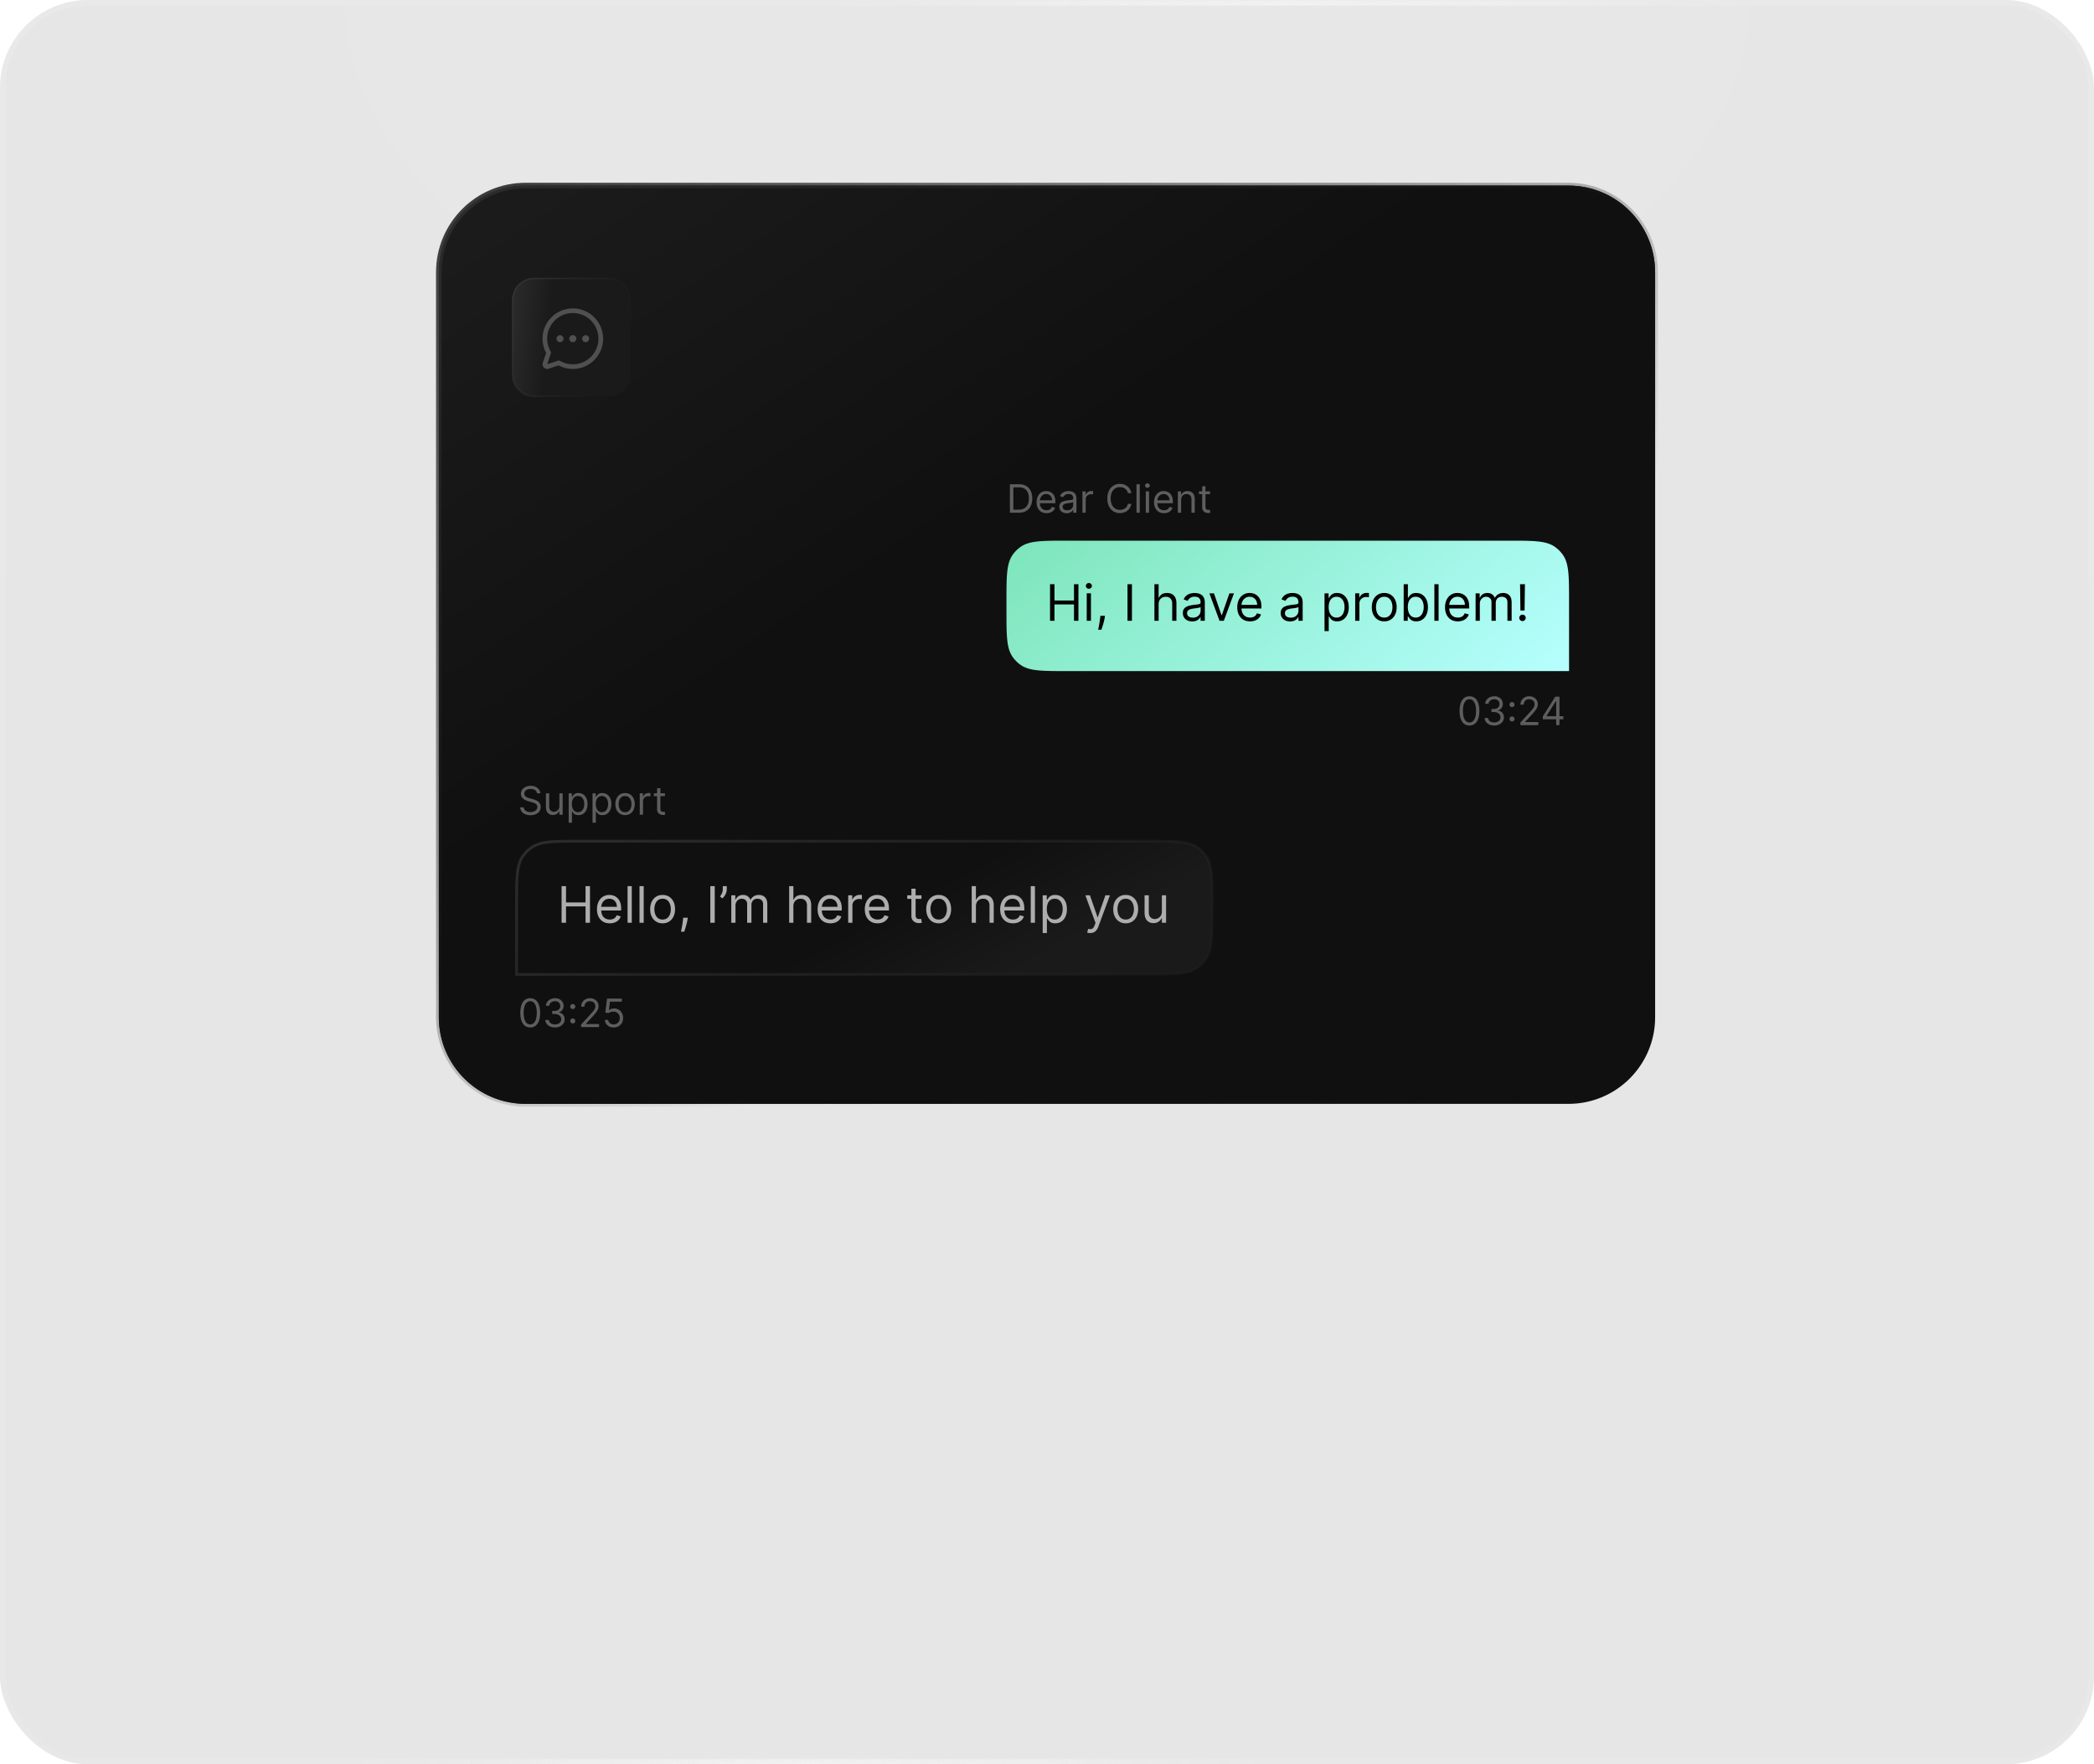
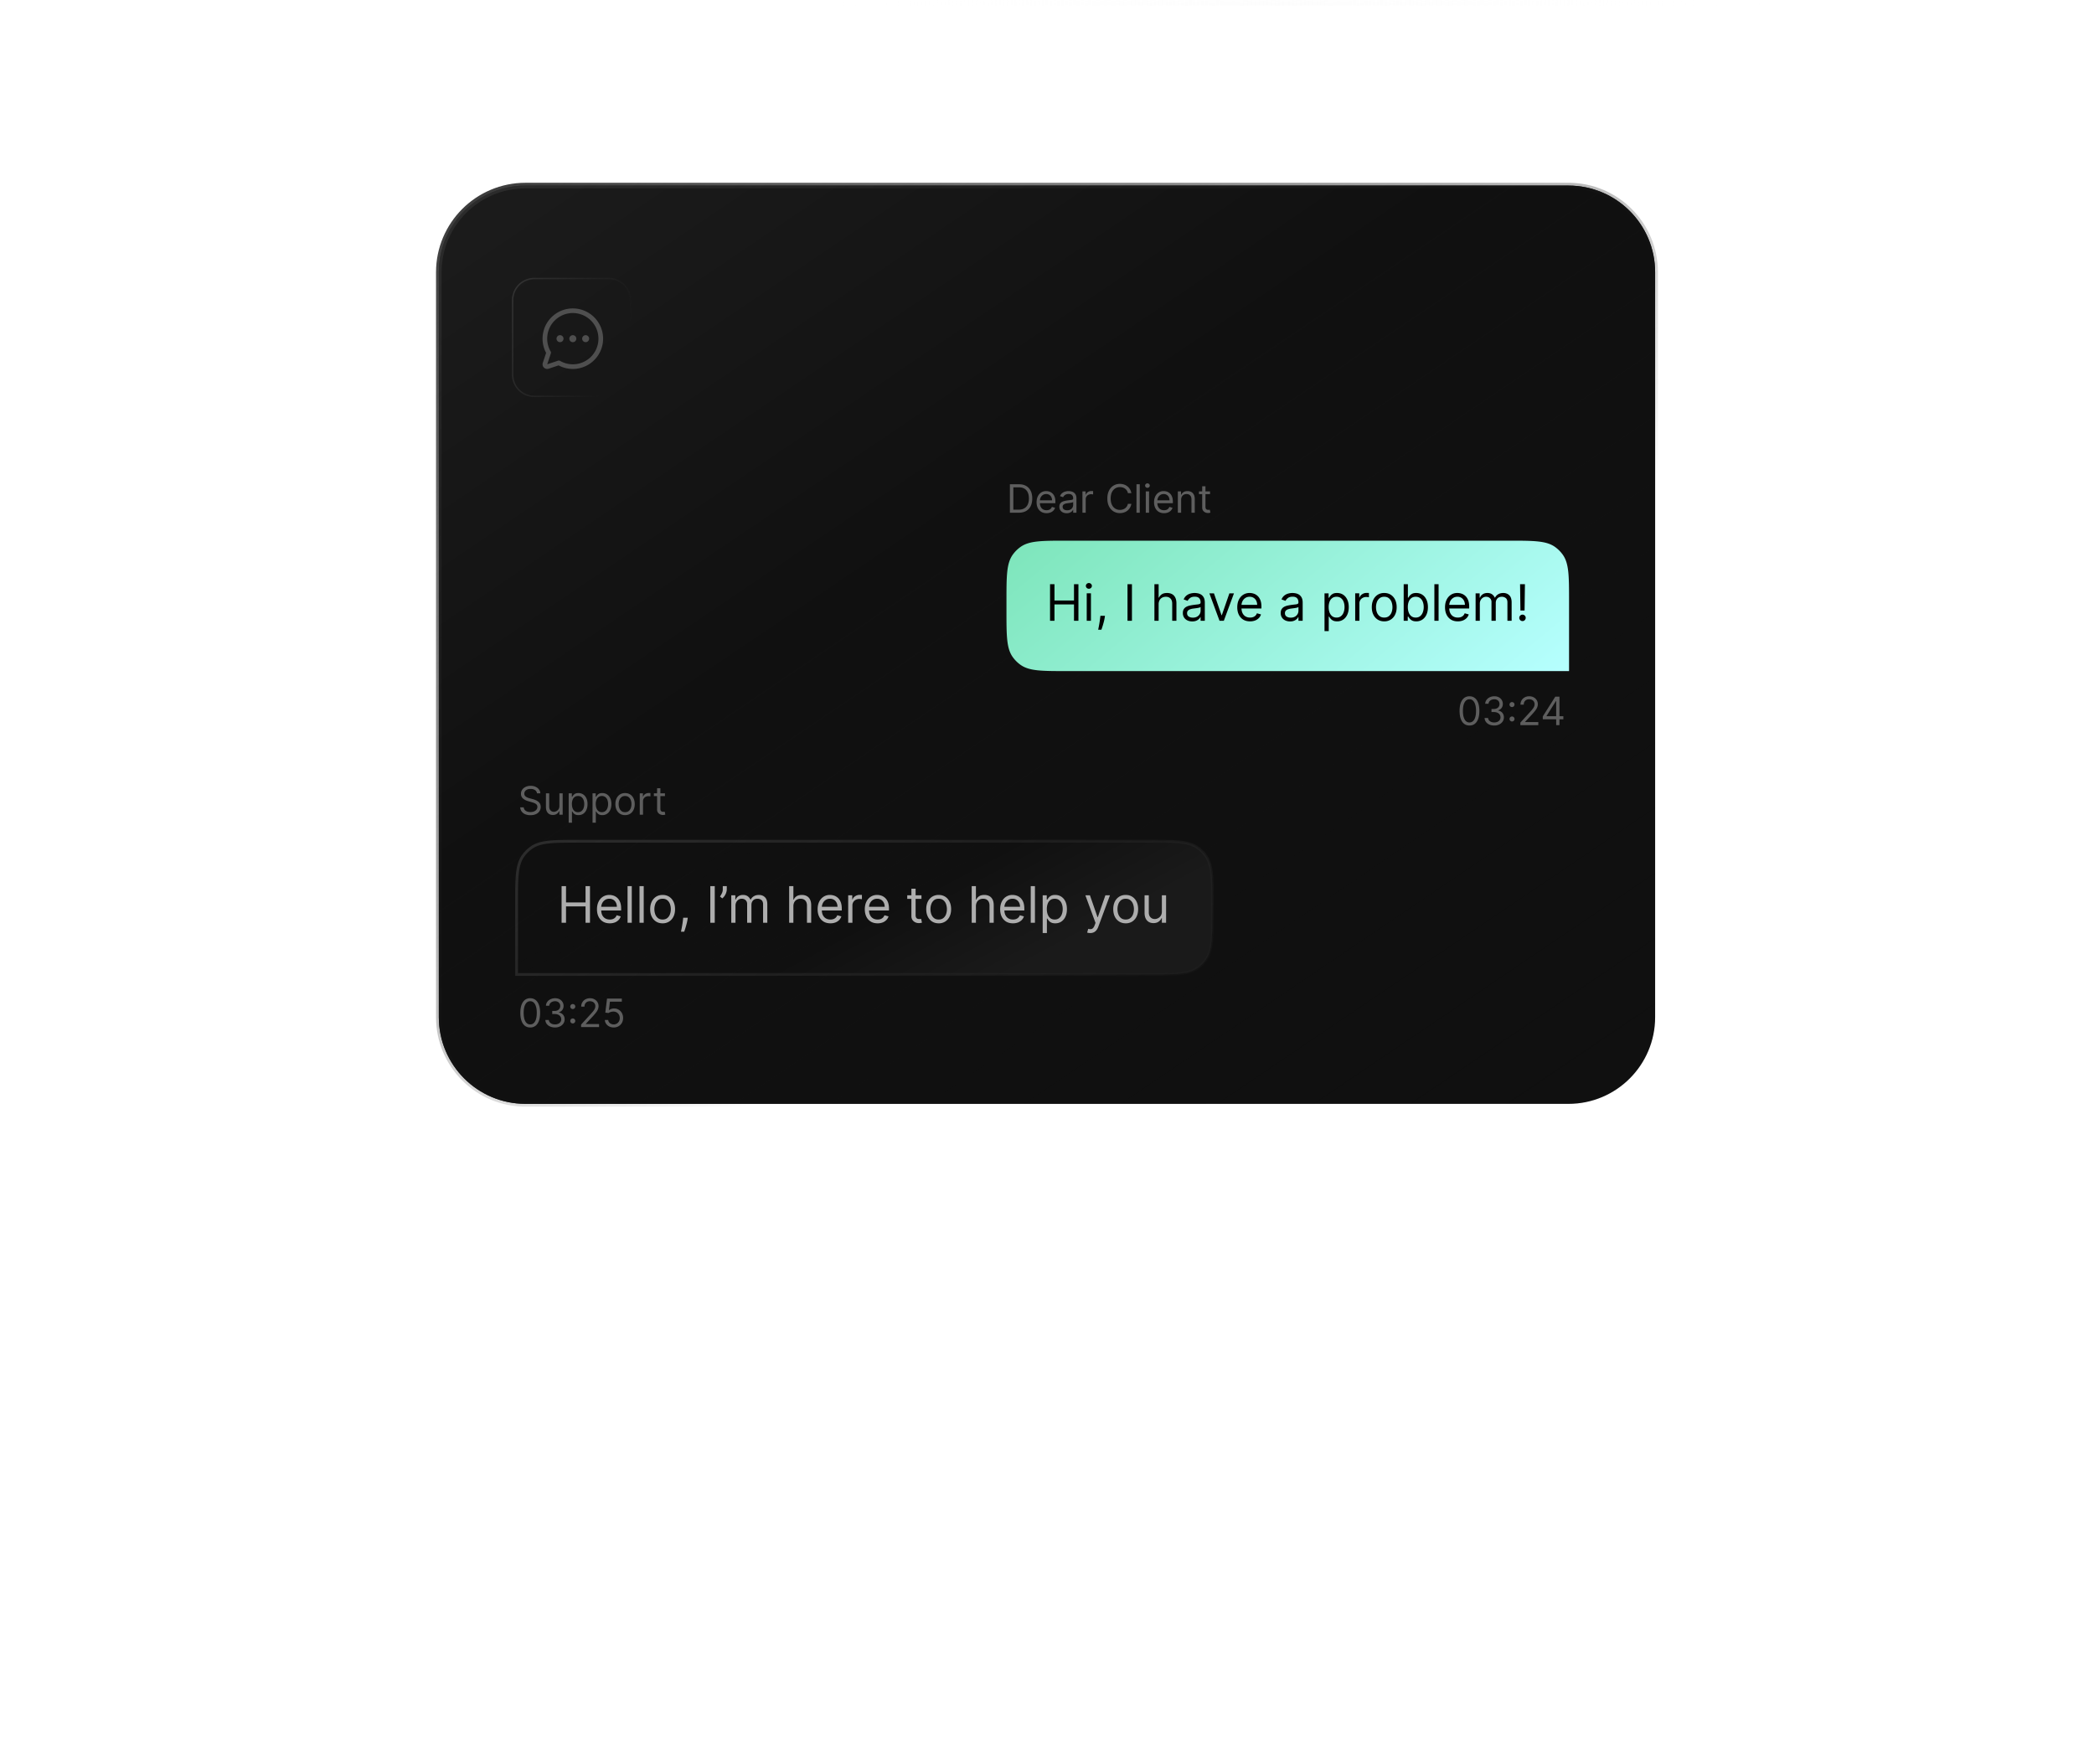
<svg xmlns="http://www.w3.org/2000/svg" width="381" height="321" fill="none">
  <g filter="url(#a)">
-     <rect width="381" height="321" fill="#000" fill-opacity=".1" rx="16" />
    <rect width="381" height="321" fill="url(#b)" rx="16" />
    <rect width="380" height="320" x=".5" y=".5" stroke="#fff" stroke-opacity=".1" rx="15.5" />
    <mask id="d" width="180" height="8" x="144" y="0" maskUnits="userSpaceOnUse" style="mask-type:alpha">
      <path fill="url(#c)" d="M144 0h180v8H144z" />
    </mask>
    <g mask="url(#d)">
      <path fill="url(#e)" d="M144 0h180v1H144z" opacity=".5" />
    </g>
    <mask id="g" width="180" height="8" x="57" y="320" maskUnits="userSpaceOnUse" style="mask-type:alpha">
-       <path fill="url(#f)" d="M57 320h180v8H57z" />
-     </mask>
+       </mask>
    <g mask="url(#g)">
      <path fill="url(#h)" d="M57 320h180v1H57z" opacity=".5" />
    </g>
    <g clip-path="url(#i)">
      <g clip-path="url(#j)">
        <path fill="#101010" d="M285.377 33.765H95.615c-8.71 0-15.771 7.061-15.771 15.771v135.538c0 8.71 7.06 15.771 15.771 15.771h189.762c8.71 0 15.772-7.061 15.772-15.771V49.536c0-8.71-7.062-15.77-15.772-15.77z" />
        <path fill="url(#k)" d="M285.377 33.765H95.615c-8.71 0-15.771 7.061-15.771 15.771v135.538c0 8.71 7.06 15.771 15.771 15.771h189.762c8.71 0 15.772-7.061 15.772-15.771V49.536c0-8.71-7.062-15.77-15.772-15.77z" />
-         <path fill="url(#l)" d="M110.766 50.677h-13.55a3.943 3.943 0 0 0-3.943 3.943v13.55a3.943 3.943 0 0 0 3.943 3.943h13.55a3.943 3.943 0 0 0 3.943-3.943V54.62a3.943 3.943 0 0 0-3.943-3.943z" />
        <path fill="#878786" fill-opacity=".5" d="M104.862 61.621a.636.636 0 1 1-1.272 0 .636.636 0 0 1 1.272 0zm-2.966-.636a.633.633 0 0 0-.46 1.074.635.635 0 1 0 .46-1.074zm4.661 0a.63.63 0 0 0-.449.186.635.635 0 1 0 .449-.186zm3.177.636a5.511 5.511 0 0 1-5.366 5.506 5.507 5.507 0 0 1-2.73-.644l-1.803.601a.845.845 0 0 1-1.072-1.072l.602-1.803a5.5 5.5 0 0 1 1.321-6.803 5.508 5.508 0 0 1 6.929-.123 5.5 5.5 0 0 1 2.119 4.338zm-.848 0a4.649 4.649 0 0 0-1.824-3.697 4.658 4.658 0 0 0-6.87 6.03.422.422 0 0 1 .035.346l-.66 1.981 1.98-.66a.415.415 0 0 1 .346.035 4.658 4.658 0 0 0 6.993-4.035z" />
        <path stroke="url(#m)" stroke-width=".254" d="M110.766 50.677h-13.55a3.943 3.943 0 0 0-3.943 3.943v13.55a3.943 3.943 0 0 0 3.943 3.943h13.55a3.943 3.943 0 0 0 3.943-3.943V54.62a3.943 3.943 0 0 0-3.943-3.943z" />
        <path fill="#ADADAD" fill-opacity=".5" d="M185.348 93.289h-1.598v-5.18h1.669c.503 0 .932.104 1.29.312.358.205.631.501.822.887.19.384.286.844.286 1.38 0 .54-.096 1.005-.288 1.394-.182.377-.475.69-.84.896-.368.207-.815.31-1.341.31zm-.971-.556h.931c.428 0 .783-.084 1.064-.248.28-.163.5-.41.63-.706.138-.305.208-.669.208-1.09 0-.419-.068-.779-.205-1.08a1.512 1.512 0 0 0-.612-.698c-.271-.164-.61-.246-1.014-.246h-1.002v4.068zm6.04.637c-.374 0-.698-.083-.969-.248a1.678 1.678 0 0 1-.625-.698c-.145-.3-.217-.65-.217-1.048 0-.397.072-.748.217-1.051a1.72 1.72 0 0 1 .612-.713c.263-.173.571-.258.921-.258.203 0 .403.033.6.1.197.068.377.178.539.33.161.149.29.348.387.596.095.248.143.553.143.915v.254h-2.994v-.516h2.388c0-.22-.044-.415-.132-.587a.989.989 0 0 0-.369-.407 1.035 1.035 0 0 0-.562-.149c-.237 0-.443.058-.617.176-.17.115-.307.272-.397.456-.093.187-.14.393-.139.602v.344c0 .293.05.542.152.746.102.202.245.357.427.463.182.105.394.157.635.157.157 0 .298-.023.425-.066a.91.91 0 0 0 .331-.203.913.913 0 0 0 .215-.338l.577.161c-.06.194-.165.371-.306.516a1.505 1.505 0 0 1-.531.345 1.976 1.976 0 0 1-.711.121zm3.659.01a1.57 1.57 0 0 1-.669-.14 1.155 1.155 0 0 1-.479-.406 1.15 1.15 0 0 1-.177-.648c0-.223.044-.403.132-.541a.92.92 0 0 1 .352-.329c.152-.081.316-.14.485-.177.179-.04.358-.072.539-.096.191-.025.382-.048.574-.068a.893.893 0 0 0 .324-.084c.069-.038.104-.106.104-.202v-.02c0-.25-.069-.444-.205-.582-.135-.139-.34-.208-.615-.208-.285 0-.508.063-.67.187a1.11 1.11 0 0 0-.342.4l-.567-.202a1.37 1.37 0 0 1 .405-.551c.171-.134.356-.226.557-.278.202-.055.401-.082.597-.082a2.4 2.4 0 0 1 .43.046c.164.029.321.088.473.18.153.09.28.228.382.411.101.185.151.43.151.74v2.559h-.596v-.526h-.031c-.052.1-.12.192-.202.27-.095.096-.22.178-.377.245a1.447 1.447 0 0 1-.575.102zm.092-.536c.236 0 .435-.047.596-.14a.95.95 0 0 0 .497-.821v-.546c-.025.03-.082.057-.167.083a2.875 2.875 0 0 1-.294.063c-.19.03-.381.054-.572.076a2.287 2.287 0 0 0-.434.098.746.746 0 0 0-.324.2.505.505 0 0 0-.122.36c0 .207.077.364.23.47.155.104.352.157.59.157zm2.779.445v-3.885h.577v.586h.04a.935.935 0 0 1 .385-.467c.185-.12.394-.18.627-.18.104.001.209.004.314.01v.608a1.89 1.89 0 0 0-.14-.023 1.378 1.378 0 0 0-.225-.018 1.059 1.059 0 0 0-.506.118.901.901 0 0 0-.349.325.885.885 0 0 0-.127.467v2.459h-.596zm8.902-3.562h-.627a1.305 1.305 0 0 0-.528-.82 1.43 1.43 0 0 0-.433-.211 1.731 1.731 0 0 0-.496-.071 1.58 1.58 0 0 0-.852.237 1.656 1.656 0 0 0-.605.701c-.148.309-.223.688-.223 1.136 0 .448.075.827.223 1.136.15.308.352.542.605.7.254.159.538.238.852.238.172 0 .338-.024.496-.07.155-.046.301-.117.433-.21.274-.198.463-.492.528-.823h.627a2.088 2.088 0 0 1-.258.711c-.125.209-.28.386-.465.534a2.035 2.035 0 0 1-.625.33 2.32 2.32 0 0 1-.736.115c-.442 0-.834-.109-1.179-.324a2.231 2.231 0 0 1-.812-.92c-.197-.398-.295-.871-.295-1.417 0-.547.098-1.018.295-1.417.198-.398.469-.705.812-.92a2.176 2.176 0 0 1 1.179-.324c.262 0 .507.038.736.114.231.076.439.187.625.334.185.145.34.322.465.531.125.208.211.444.258.71zm1.53-1.618v5.18h-.597v-5.18h.597zm1.093 5.18v-3.885h.597v3.885h-.597zm.303-4.532a.422.422 0 0 1-.3-.12.374.374 0 0 1-.125-.285.38.38 0 0 1 .125-.286.423.423 0 0 1 .3-.12c.117 0 .217.04.299.12a.384.384 0 0 1 0 .572.413.413 0 0 1-.299.119zm3.016 4.613a1.83 1.83 0 0 1-.969-.248 1.669 1.669 0 0 1-.624-.698 2.37 2.37 0 0 1-.218-1.048 2.4 2.4 0 0 1 .218-1.051c.133-.29.345-.537.612-.713.263-.173.57-.258.921-.258.202 0 .402.033.599.1.197.068.377.178.539.33.162.149.291.348.387.596.096.248.144.553.144.915v.254h-2.995v-.516h2.388c0-.22-.044-.415-.132-.587a.989.989 0 0 0-.93-.556c-.238 0-.444.058-.618.176-.17.115-.307.272-.397.456a1.35 1.35 0 0 0-.139.602v.344c0 .293.051.542.152.746.103.202.245.357.428.463.181.105.393.157.634.157.144.002.288-.02.425-.066a.923.923 0 0 0 .332-.203.911.911 0 0 0 .214-.338l.577.161c-.06.194-.165.371-.306.516-.15.152-.331.27-.531.345a1.968 1.968 0 0 1-.711.121zm3.114-2.418v2.337h-.597v-3.885h.577v.607h.05c.091-.197.23-.356.415-.475.185-.122.425-.183.718-.183.263 0 .494.055.691.162.197.107.35.268.46.486.11.216.165.489.165.82v2.468h-.597V90.86c0-.305-.08-.543-.238-.713-.159-.172-.377-.258-.652-.258-.192 0-.362.04-.512.123a.886.886 0 0 0-.351.362c-.086.158-.129.35-.129.577zm5.259-1.548v.506h-2.014v-.506h2.014zm-1.427-.93h.597v3.702c0 .168.025.295.074.38.043.076.11.134.191.166.08.027.163.04.251.04.066 0 .12-.003.162-.01l.101-.02.122.536a1.25 1.25 0 0 1-.446.072 1.206 1.206 0 0 1-.495-.109.984.984 0 0 1-.4-.332.945.945 0 0 1-.157-.561v-3.864z" />
        <path fill="url(#n)" d="M183.125 109.364c0-4.579 0-6.868 1.166-8.473a6.09 6.09 0 0 1 1.351-1.35c1.605-1.166 3.894-1.166 8.472-1.166h80.383c4.578 0 6.867 0 8.472 1.165a6.14 6.14 0 0 1 1.351 1.351c1.165 1.605 1.165 3.894 1.165 8.473v12.739h-91.371c-4.578 0-6.867 0-8.472-1.166a6.118 6.118 0 0 1-1.351-1.351c-1.166-1.604-1.166-3.894-1.166-8.472v-1.75z" />
        <path fill="#000" d="M191.055 112.95v-6.66h.806v2.966h3.551v-2.966h.807v6.66h-.807v-2.978h-3.551v2.978h-.806zm6.674 0v-4.995h.767v4.995h-.767zm.391-5.827a.55.55 0 0 1-.506-.32.48.48 0 0 1-.041-.201.49.49 0 0 1 .159-.367.548.548 0 0 1 .388-.153.51.51 0 0 1 .207.038.516.516 0 0 1 .176.115.483.483 0 0 1 .163.367.486.486 0 0 1-.163.368.531.531 0 0 1-.383.153zm2.927 4.917-.052.351a6.947 6.947 0 0 1-.169.793c-.074.282-.151.547-.231.797-.08.249-.147.448-.199.595h-.585l.111-.55a21.156 21.156 0 0 0 .253-1.622l.04-.364h.832zm4.908-5.75v6.66h-.807v-6.66h.807zm4.856 3.655v3.005h-.767v-6.66h.767v2.445h.065c.112-.251.295-.465.527-.614.236-.154.551-.231.943-.231.34 0 .638.068.894.205.256.135.454.341.595.621.143.277.215.631.215 1.06v3.174h-.768v-3.122c0-.397-.103-.703-.309-.92-.203-.219-.487-.329-.849-.329-.251 0-.476.053-.676.16-.197.106-.36.268-.468.465a1.509 1.509 0 0 0-.169.741zm6.112 3.122c-.316 0-.603-.06-.861-.179a1.48 1.48 0 0 1-.615-.523 1.478 1.478 0 0 1-.228-.833c0-.286.057-.518.17-.696.112-.18.263-.321.452-.422.188-.102.396-.178.624-.228.23-.052.461-.093.693-.124.304-.039.55-.068.738-.088.19-.021.329-.057.416-.107.089-.05.134-.137.134-.26v-.026c0-.321-.088-.57-.264-.748-.173-.178-.436-.267-.79-.267-.366 0-.654.08-.862.241a1.434 1.434 0 0 0-.439.514l-.728-.26c.13-.304.303-.54.52-.709.211-.168.455-.289.716-.358.25-.068.508-.103.767-.104.161 0 .344.02.553.058.21.038.413.114.608.231.197.118.361.294.491.53.13.237.195.554.195.95v3.291h-.767v-.677h-.04a1.336 1.336 0 0 1-.26.349 1.51 1.51 0 0 1-.484.315c-.202.087-.448.13-.739.13zm.118-.689c.303 0 .559-.06.767-.179a1.22 1.22 0 0 0 .638-1.057v-.703c-.033.04-.105.075-.215.108-.109.03-.234.057-.377.081-.244.038-.49.07-.735.098-.2.026-.386.068-.56.127a.951.951 0 0 0-.416.257c-.104.112-.156.266-.156.461 0 .267.099.469.296.605.2.135.452.202.758.202zm7.479-4.423-1.847 4.995h-.781l-1.847-4.995h.832l1.379 3.98h.052l1.379-3.98h.833zm2.928 5.099c-.482 0-.897-.106-1.246-.318a2.145 2.145 0 0 1-.803-.898c-.187-.386-.28-.835-.28-1.347 0-.511.093-.962.28-1.352.189-.393.451-.699.787-.918a2.115 2.115 0 0 1 1.184-.331c.26 0 .517.043.77.13.254.087.485.228.693.423.208.193.374.449.498.767.123.319.185.711.185 1.178v.324h-3.85v-.662h3.07c0-.282-.057-.534-.17-.755a1.269 1.269 0 0 0-.474-.524 1.33 1.33 0 0 0-.722-.192c-.306 0-.57.076-.794.228a1.488 1.488 0 0 0-.51.586 1.7 1.7 0 0 0-.179.773v.443c0 .377.065.697.195.959.132.26.315.459.55.595.234.134.506.202.816.202.201 0 .383-.029.546-.085.165-.058.307-.145.426-.26a1.18 1.18 0 0 0 .276-.436l.742.208a1.662 1.662 0 0 1-.393.664 1.933 1.933 0 0 1-.684.442 2.53 2.53 0 0 1-.913.156zm7.281.013a2.032 2.032 0 0 1-.862-.179 1.477 1.477 0 0 1-.614-.523 1.478 1.478 0 0 1-.228-.833c0-.286.056-.518.169-.696.113-.18.263-.321.452-.422.189-.102.397-.178.625-.228.228-.052.459-.093.692-.124.303-.039.549-.068.738-.088.191-.021.33-.057.417-.107.088-.05.132-.137.132-.26v-.026c0-.321-.087-.57-.263-.748-.173-.178-.437-.267-.79-.267-.367 0-.653.08-.862.241a1.434 1.434 0 0 0-.439.514l-.728-.26c.13-.304.303-.54.52-.709.212-.167.455-.289.715-.358a2.98 2.98 0 0 1 .768-.104c.16 0 .345.02.553.058.21.038.413.114.608.231.197.118.361.294.491.53.13.237.195.554.195.95v3.291h-.768v-.677h-.038a1.359 1.359 0 0 1-.26.349c-.14.135-.305.242-.485.315-.201.087-.447.13-.738.13zm.117-.689c.304 0 .559-.06.767-.179a1.213 1.213 0 0 0 .637-1.057v-.703c-.032.04-.103.075-.214.108-.124.033-.25.06-.377.081-.244.038-.489.07-.735.098a2.893 2.893 0 0 0-.559.127.945.945 0 0 0-.416.257c-.105.112-.157.266-.157.461 0 .267.099.469.296.605.2.135.452.202.758.202zm6.148 2.445v-6.868h.742v.794h.091c.056-.087.134-.197.234-.332.102-.137.247-.258.436-.364.191-.109.449-.163.774-.163.42 0 .791.105 1.112.315.321.211.571.509.751.895.18.386.27.841.27 1.366 0 .528-.09.987-.27 1.375-.18.386-.429.685-.748.897a1.948 1.948 0 0 1-1.102.316c-.321 0-.578-.053-.771-.159a1.428 1.428 0 0 1-.446-.368 4.807 4.807 0 0 1-.24-.344h-.065v2.64h-.768zm.755-4.37c0 .377.055.709.166.998.11.286.272.511.485.673.212.16.472.241.78.241.32 0 .588-.085.803-.254.217-.171.38-.401.488-.69.114-.31.17-.638.165-.968 0-.352-.054-.669-.162-.95a1.477 1.477 0 0 0-.484-.673c-.215-.167-.485-.251-.81-.251-.313 0-.575.08-.787.238a1.426 1.426 0 0 0-.481.656 2.69 2.69 0 0 0-.163.98zm4.826 2.497v-4.995h.741v.754h.052c.091-.247.256-.447.495-.601.238-.154.507-.231.806-.231.135 0 .269.005.403.013v.78a2.747 2.747 0 0 0-.468-.051c-.243 0-.46.05-.65.152a1.12 1.12 0 0 0-.612 1.018v3.161h-.767zm5.284.104c-.451 0-.846-.108-1.187-.322a2.18 2.18 0 0 1-.793-.901c-.189-.386-.283-.837-.283-1.352 0-.521.094-.975.283-1.363.174-.37.449-.683.793-.904a2.176 2.176 0 0 1 1.187-.322c.451 0 .845.107 1.184.322.345.22.62.533.793.904.191.388.286.842.286 1.363 0 .515-.095.966-.286 1.352-.174.37-.449.682-.793.901a2.17 2.17 0 0 1-1.184.322zm0-.689c.342 0 .624-.088.845-.264a1.55 1.55 0 0 0 .492-.692 2.66 2.66 0 0 0 .159-.93c0-.335-.053-.646-.159-.934a1.565 1.565 0 0 0-.492-.699c-.221-.178-.503-.267-.845-.267-.342 0-.624.089-.845.267a1.58 1.58 0 0 0-.492.699 2.674 2.674 0 0 0-.159.934c0 .334.053.643.159.93.107.286.27.517.492.692.221.176.503.264.845.264zm3.539.585v-6.66h.767v2.459h.065c.057-.087.135-.197.235-.332.102-.137.247-.258.436-.364.19-.109.448-.163.774-.163.42 0 .791.105 1.111.315.322.211.572.509.752.895.18.386.27.841.27 1.366 0 .528-.09.987-.27 1.375a2.13 2.13 0 0 1-.748.897 1.95 1.95 0 0 1-1.102.316c-.322 0-.579-.053-.771-.159a1.428 1.428 0 0 1-.446-.368 5.44 5.44 0 0 1-.241-.344h-.09v.767h-.742zm.754-2.497c0 .377.056.709.166.998.111.286.272.511.485.673.212.16.473.241.78.241.322 0 .589-.085.803-.254.217-.171.38-.401.488-.69.115-.31.171-.638.167-.968 0-.352-.055-.669-.163-.95a1.472 1.472 0 0 0-.485-.673c-.215-.167-.484-.251-.81-.251-.312 0-.574.08-.787.238a1.433 1.433 0 0 0-.481.656c-.108.28-.163.606-.163.98zm5.597-4.163v6.66h-.767v-6.66h.767zm3.5 6.764c-.482 0-.896-.106-1.246-.318a2.139 2.139 0 0 1-.803-.898c-.186-.386-.28-.835-.28-1.347 0-.511.094-.962.28-1.352a2.21 2.21 0 0 1 .787-.918 2.115 2.115 0 0 1 1.184-.331c.26 0 .517.043.77.13.259.09.495.234.693.423.208.193.374.449.498.767.124.319.185.711.185 1.178v.324h-3.85v-.662h3.069c0-.282-.056-.534-.168-.755a1.278 1.278 0 0 0-1.197-.716c-.306 0-.57.076-.793.228a1.499 1.499 0 0 0-.511.586c-.119.24-.18.505-.179.773v.443c0 .377.065.697.195.959.133.26.316.459.55.595.234.134.506.202.816.202.202 0 .384-.029.547-.085a1.16 1.16 0 0 0 .425-.26c.12-.117.212-.262.277-.436l.741.208a1.64 1.64 0 0 1-.393.664 1.93 1.93 0 0 1-.683.442 2.532 2.532 0 0 1-.914.156zm3.235-.104v-4.995h.742v.78h.065a1.26 1.26 0 0 1 .504-.621c.232-.149.511-.224.836-.224.33 0 .603.075.823.224.221.148.393.355.516.621h.053c.128-.257.32-.462.575-.614.256-.154.563-.231.921-.231.446 0 .812.14 1.096.42.284.277.425.709.425 1.297v3.343h-.767v-3.343c0-.369-.101-.632-.302-.79a1.121 1.121 0 0 0-.713-.238c-.351 0-.623.107-.816.319-.193.211-.289.477-.289.8v3.252h-.78v-3.421a.9.9 0 0 0-.277-.686c-.184-.176-.422-.264-.712-.264a1.05 1.05 0 0 0-.559.16 1.195 1.195 0 0 0-.417.442c-.107.199-.16.421-.156.647v3.122h-.768zm8.974-6.66-.064 4.787h-.755l-.065-4.787h.884zm-.442 6.712a.573.573 0 0 1-.413-.172.583.583 0 0 1-.173-.414c0-.16.058-.297.173-.412a.553.553 0 0 1 .413-.173.556.556 0 0 1 .413.173.562.562 0 0 1 .173.412.612.612 0 0 1-.293.508.55.55 0 0 1-.293.078z" />
        <path fill="#ADADAD" fill-opacity=".5" d="M267.368 132.004c-.381 0-.706-.103-.974-.311-.268-.209-.473-.511-.614-.908-.142-.398-.213-.878-.213-1.442 0-.56.071-1.037.213-1.434.143-.398.349-.701.617-.91.27-.211.593-.317.971-.317s.701.106.969.317c.27.209.475.512.617.91.143.397.215.874.215 1.434 0 .564-.071 1.044-.212 1.442-.142.397-.347.699-.615.908-.268.208-.593.311-.974.311zm0-.556c.378 0 .671-.182.88-.546.21-.365.314-.884.314-1.559 0-.448-.048-.83-.144-1.145-.095-.316-.232-.556-.41-.721a.9.9 0 0 0-.64-.248c-.374 0-.667.185-.877.554-.211.367-.317.887-.317 1.56 0 .449.048.83.142 1.144.095.313.23.552.407.716a.925.925 0 0 0 .645.245zm4.513.556a2.2 2.2 0 0 1-.894-.172 1.522 1.522 0 0 1-.619-.478 1.281 1.281 0 0 1-.248-.715h.637c.014.166.071.31.173.432.101.119.233.212.396.278.164.066.345.099.544.099.223 0 .42-.039.592-.117a.964.964 0 0 0 .405-.324.814.814 0 0 0 .146-.48.902.902 0 0 0-.141-.503.935.935 0 0 0-.415-.344 1.606 1.606 0 0 0-.668-.125h-.415v-.556h.415c.206 0 .386-.037.542-.111a.837.837 0 0 0 .501-.789.881.881 0 0 0-.117-.458.789.789 0 0 0-.329-.303 1.05 1.05 0 0 0-.495-.109 1.31 1.31 0 0 0-.507.099.94.94 0 0 0-.384.28.73.73 0 0 0-.162.44h-.607c.011-.271.092-.509.246-.713a1.55 1.55 0 0 1 .602-.481c.258-.116.538-.175.821-.172.321 0 .596.065.825.195a1.34 1.34 0 0 1 .713 1.191c0 .293-.076.541-.23.747a1.16 1.16 0 0 1-.62.427v.04c.328.055.583.194.767.418.183.222.276.498.276.827 0 .282-.077.535-.231.759a1.563 1.563 0 0 1-.622.526c-.28.132-.587.198-.897.192zm3.229-.734a.434.434 0 0 1-.321-.133.446.446 0 0 1-.134-.321c0-.125.045-.232.134-.322a.446.446 0 0 1 .321-.134c.125 0 .232.045.322.134.089.09.133.197.133.322a.463.463 0 0 1-.063.226.463.463 0 0 1-.164.168.426.426 0 0 1-.228.06zm0-2.619a.45.45 0 0 1-.421-.281.44.44 0 0 1-.034-.175c0-.125.045-.232.134-.321a.431.431 0 0 1 .321-.134c.125 0 .232.044.322.134a.437.437 0 0 1 .133.321.464.464 0 0 1-.455.456zm1.517 3.282v-.455l1.709-1.872c.201-.219.366-.409.496-.571.13-.164.226-.317.288-.46.065-.145.097-.297.097-.456a.848.848 0 0 0-.132-.473.85.85 0 0 0-.354-.308 1.134 1.134 0 0 0-.506-.109c-.199 0-.373.041-.521.124a.848.848 0 0 0-.341.341c-.08.147-.12.319-.12.516h-.596c0-.304.07-.57.209-.799.141-.229.331-.408.572-.536.243-.128.516-.193.817-.193.304 0 .573.065.807.193.234.128.418.301.552.518.132.218.2.46.2.726 0 .191-.035.377-.104.559a2.46 2.46 0 0 1-.355.604c-.166.221-.398.491-.695.81l-1.163 1.244v.041h2.407v.556h-3.267zm4.079-1.062v-.516l2.276-3.602h.375v.8h-.253l-1.72 2.721v.041h3.066v.556h-3.744zm2.438 1.062v-5.18h.598v5.18h-.598zm-185.44 12.412a.791.791 0 0 0-.37-.596c-.216-.142-.48-.213-.794-.213-.229 0-.43.037-.602.111a.964.964 0 0 0-.4.307.732.732 0 0 0-.14.442c0 .138.032.257.098.357a.892.892 0 0 0 .257.245c.105.064.215.117.33.159.114.041.22.074.316.099l.525.142c.136.035.285.084.451.146.167.063.326.148.478.256.153.106.28.243.38.41.099.167.149.371.149.614 0 .28-.073.533-.22.759a1.496 1.496 0 0 1-.638.539c-.278.133-.616.199-1.014.199a2.37 2.37 0 0 1-.964-.179 1.544 1.544 0 0 1-.637-.5 1.432 1.432 0 0 1-.26-.747h.647a.816.816 0 0 0 .197.486c.117.126.264.221.44.283.179.061.371.091.577.091.24 0 .454-.039.645-.116.19-.079.342-.189.453-.329a.778.778 0 0 0 .166-.496.607.607 0 0 0-.143-.42 1.069 1.069 0 0 0-.38-.263 4.118 4.118 0 0 0-.508-.177l-.637-.182c-.406-.116-.725-.283-.962-.498-.236-.216-.354-.498-.354-.847 0-.29.079-.543.235-.759.159-.218.371-.386.637-.506.283-.125.59-.187.898-.182.335 0 .63.06.891.179.26.118.465.28.617.486.154.206.234.439.243.7h-.607zm4.076 2.297v-2.297h.597v3.886h-.597v-.658h-.04a1.272 1.272 0 0 1-.425.503c-.192.137-.435.205-.728.205-.243 0-.459-.053-.648-.159a1.12 1.12 0 0 1-.445-.486c-.108-.217-.163-.491-.163-.822v-2.469h.598v2.429c0 .283.079.509.238.678a.81.81 0 0 0 .612.253c.149 0 .299-.038.452-.114.159-.08.294-.2.39-.349.107-.157.159-.357.159-.6zm1.691 3.045v-5.342h.576v.618h.071c.044-.068.105-.154.182-.258a1.07 1.07 0 0 1 .339-.284c.148-.084.349-.126.602-.126.327 0 .616.082.865.246.25.163.444.395.584.695.14.3.211.654.211 1.062 0 .412-.071.768-.211 1.07a1.652 1.652 0 0 1-.581.698 1.517 1.517 0 0 1-.858.245c-.25 0-.449-.041-.599-.123a1.111 1.111 0 0 1-.346-.286 3.594 3.594 0 0 1-.188-.269h-.051v2.054h-.596zm.586-3.399c0 .293.044.552.129.777.086.222.212.397.377.523a.977.977 0 0 0 .607.187c.25 0 .458-.066.625-.197a1.21 1.21 0 0 0 .38-.536 2.11 2.11 0 0 0 .128-.754 2.04 2.04 0 0 0-.126-.738 1.15 1.15 0 0 0-.377-.524.995.995 0 0 0-.63-.195.995.995 0 0 0-.612.185c-.172.13-.302.308-.374.511a2.099 2.099 0 0 0-.127.761zm3.754 3.399v-5.342h.576v.618h.071c.044-.068.105-.154.183-.258.092-.117.207-.214.338-.284.149-.084.349-.126.602-.126.328 0 .616.082.865.246.25.163.445.395.584.695.141.3.211.654.211 1.062 0 .412-.07.768-.211 1.07a1.652 1.652 0 0 1-.581.698 1.517 1.517 0 0 1-.858.245c-.249 0-.449-.041-.599-.123a1.115 1.115 0 0 1-.347-.286 3.902 3.902 0 0 1-.187-.269h-.05v2.054h-.597zm.587-3.399c0 .293.043.552.129.777.086.222.211.397.376.523a.98.98 0 0 0 .608.187.98.98 0 0 0 .624-.197c.169-.133.296-.312.38-.536a2.11 2.11 0 0 0 .128-.754 2.018 2.018 0 0 0-.126-.738 1.136 1.136 0 0 0-.377-.524.993.993 0 0 0-.63-.195.995.995 0 0 0-.612.185c-.172.13-.302.308-.374.511a2.08 2.08 0 0 0-.126.761zm5.332 2.023c-.352 0-.659-.083-.924-.25a1.692 1.692 0 0 1-.616-.701c-.148-.299-.221-.65-.221-1.052 0-.404.073-.758.22-1.059.135-.288.349-.532.617-.704.265-.166.572-.25.924-.25.35 0 .657.084.92.25.264.167.47.402.617.704.149.301.223.655.223 1.059 0 .402-.075.753-.223 1.052a1.674 1.674 0 0 1-.617.701c-.263.167-.569.25-.92.25zm0-.536c.266 0 .485-.068.657-.205.172-.136.299-.315.382-.538.084-.232.126-.477.124-.724 0-.259-.041-.501-.124-.726a1.221 1.221 0 0 0-.382-.543c-.172-.139-.391-.208-.657-.208-.267 0-.486.069-.658.208-.175.142-.307.33-.382.543a2.092 2.092 0 0 0-.124.726c0 .26.041.501.124.724.082.223.21.402.382.538.172.137.391.205.658.205zm2.671.456v-3.886h.577v.587h.04a.928.928 0 0 1 .385-.467c.185-.12.394-.18.627-.18.104 0 .209.004.313.01v.607a2.12 2.12 0 0 0-.364-.04 1.058 1.058 0 0 0-.506.118.875.875 0 0 0-.476.792v2.459h-.596zm4.583-3.886v.507h-2.013v-.507h2.013zm-1.427-.93h.597v3.703c0 .168.025.294.074.379a.383.383 0 0 0 .192.167.77.77 0 0 0 .25.041c.066 0 .12-.004.162-.011l.102-.02.121.536a1.218 1.218 0 0 1-.446.071c-.168 0-.333-.036-.495-.109a.98.98 0 0 1-.399-.331.95.95 0 0 1-.158-.561v-3.865z" />
        <path fill="url(#o)" d="M93.992 177.045v.254h115.365c2.276 0 4.004 0 5.363-.147 1.367-.149 2.39-.447 3.243-1.068a6.34 6.34 0 0 0 1.407-1.406c.62-.853.919-1.877 1.067-3.243.147-1.359.147-3.087.147-5.363v-1.783c0-2.275 0-4.003-.147-5.362-.148-1.367-.447-2.39-1.067-3.243a6.37 6.37 0 0 0-1.407-1.408c-.853-.619-1.876-.919-3.243-1.066-1.359-.148-3.087-.148-5.363-.148H105.219c-2.276 0-4.003 0-5.362.148-1.367.147-2.39.447-3.244 1.066a6.384 6.384 0 0 0-1.407 1.408c-.62.853-.919 1.876-1.067 3.243-.147 1.359-.147 3.087-.147 5.362v12.756z" />
        <path fill="#ADADAD" d="M102.18 167.892v-6.66h.807v2.966h3.551v-2.966h.807v6.66h-.807v-2.979h-3.552v2.979h-.806zm8.769.104c-.481 0-.897-.106-1.246-.319a2.136 2.136 0 0 1-.803-.897c-.186-.386-.28-.835-.28-1.346 0-.512.094-.963.28-1.353.172-.373.445-.691.787-.917a2.118 2.118 0 0 1 1.184-.332c.262.001.523.045.771.13.258.09.494.234.692.423.209.193.374.448.498.767s.185.712.185 1.177v.326h-3.85v-.664h3.07c0-.282-.057-.533-.169-.754a1.277 1.277 0 0 0-.475-.524 1.33 1.33 0 0 0-.722-.191c-.305 0-.57.075-.793.227a1.497 1.497 0 0 0-.511.585c-.119.241-.18.506-.179.774v.442c0 .378.065.698.195.96.133.26.316.458.549.595.235.134.507.201.817.201.202 0 .384-.027.547-.084.164-.059.306-.145.425-.26.119-.117.212-.262.277-.436l.741.208c-.076.25-.211.477-.393.664a1.92 1.92 0 0 1-.683.442 2.536 2.536 0 0 1-.914.156zm4.003-6.764v6.66h-.768v-6.66h.768zm2.173 0v6.66h-.768v-6.66h.768zm3.435 6.764c-.451 0-.847-.107-1.187-.322a2.18 2.18 0 0 1-.793-.901c-.189-.386-.283-.836-.283-1.352 0-.521.095-.975.282-1.363.175-.37.45-.683.794-.904.34-.215.736-.322 1.187-.322.451 0 .846.107 1.184.322.34.214.605.516.793.904.191.388.286.842.286 1.363 0 .516-.095.966-.286 1.352a2.154 2.154 0 0 1-.793.901 2.161 2.161 0 0 1-1.184.322zm0-.69c.342 0 .624-.087.846-.263.221-.175.384-.406.491-.692a2.66 2.66 0 0 0 .159-.93 2.69 2.69 0 0 0-.159-.934 1.57 1.57 0 0 0-.491-.699c-.222-.178-.503-.266-.846-.266-.342 0-.624.088-.845.266a1.565 1.565 0 0 0-.492.699c-.108.3-.162.616-.159.934 0 .333.054.644.159.93.107.286.27.517.492.692.221.176.503.263.845.263zm4.579-.325-.051.352a7.347 7.347 0 0 1-.17.793c-.074.282-.15.548-.23.797a28.49 28.49 0 0 1-.199.595h-.585l.11-.55c.046-.227.092-.482.137-.764.047-.279.087-.565.117-.858l.039-.365h.832zm4.909-5.749v6.66h-.807v-6.66h.807zm2.189 0v.586c0 .177-.033.367-.097.568-.063.2-.156.394-.28.582-.122.187-.269.35-.443.489l-.416-.339c.137-.195.255-.398.354-.608.102-.213.154-.439.154-.68v-.598h.728zm.817 6.66v-4.995h.742v.78h.065c.103-.266.271-.473.503-.62a1.51 1.51 0 0 1 .836-.225c.33 0 .604.075.823.225.221.147.393.354.517.62h.052c.127-.257.328-.47.576-.614.255-.154.562-.231.92-.231.447 0 .812.14 1.096.42.284.277.426.709.426 1.297v3.343h-.767v-3.343c0-.369-.101-.632-.303-.79a1.112 1.112 0 0 0-.712-.237c-.351 0-.624.105-.816.318-.193.21-.29.477-.29.8v3.252h-.781v-3.421c0-.284-.092-.513-.275-.686-.185-.176-.423-.263-.713-.263-.2 0-.386.052-.559.159a1.203 1.203 0 0 0-.417.442 1.304 1.304 0 0 0-.156.647v3.122h-.767zm11.301-3.005v3.005h-.766v-6.66h.768v2.445h.065c.117-.258.292-.462.527-.614.236-.154.55-.231.942-.231.341 0 .639.068.895.205.256.134.454.342.595.621.143.278.215.631.215 1.06v3.174h-.768v-3.122c0-.396-.103-.703-.309-.92-.203-.219-.486-.328-.848-.328a1.41 1.41 0 0 0-.677.159c-.197.106-.36.268-.468.465a1.509 1.509 0 0 0-.169.741h-.002zm6.738 3.109c-.482 0-.897-.106-1.246-.319a2.136 2.136 0 0 1-.803-.897c-.187-.386-.28-.835-.28-1.346 0-.512.093-.963.28-1.353.189-.393.451-.698.787-.917a2.113 2.113 0 0 1 1.184-.332c.26 0 .517.044.77.13.254.086.485.227.693.423.208.193.374.448.498.767.123.319.185.712.185 1.177v.326h-3.85v-.664h3.069c0-.282-.056-.533-.169-.754a1.269 1.269 0 0 0-.474-.524 1.33 1.33 0 0 0-.722-.191c-.306 0-.57.075-.794.227a1.495 1.495 0 0 0-.51.585c-.12.241-.181.506-.179.774v.442c0 .378.065.698.195.96.132.26.315.458.55.595.233.134.506.201.816.201.201 0 .383-.027.546-.084a1.17 1.17 0 0 0 .426-.26 1.18 1.18 0 0 0 .276-.436l.742.208c-.077.25-.212.477-.393.664a1.933 1.933 0 0 1-.684.442 2.53 2.53 0 0 1-.913.156zm3.235-.104v-4.995h.741v.755h.053c.091-.248.256-.448.494-.602a1.45 1.45 0 0 1 .806-.231l.212.003c.084.002.148.005.192.01v.78a2.222 2.222 0 0 0-.179-.029 1.763 1.763 0 0 0-.29-.023 1.36 1.36 0 0 0-.65.153 1.124 1.124 0 0 0-.611 1.018v3.161h-.768zm5.35.104c-.481 0-.897-.106-1.246-.319a2.136 2.136 0 0 1-.803-.897c-.187-.386-.28-.835-.28-1.346 0-.512.093-.963.28-1.353.189-.393.451-.698.787-.917a2.113 2.113 0 0 1 1.184-.332c.259 0 .517.044.77.13.254.086.485.227.693.423.208.193.374.448.498.767.123.319.185.712.185 1.177v.326h-3.85v-.664h3.07c0-.282-.057-.533-.17-.754a1.269 1.269 0 0 0-.474-.524 1.33 1.33 0 0 0-.722-.191c-.306 0-.571.075-.794.227a1.495 1.495 0 0 0-.51.585c-.12.241-.181.506-.179.774v.442c0 .378.065.698.195.96.132.26.315.458.55.595.234.134.505.201.816.201.201 0 .383-.027.546-.084.165-.059.306-.145.426-.26a1.18 1.18 0 0 0 .276-.436l.742.208c-.077.25-.212.477-.394.664a1.92 1.92 0 0 1-.683.442 2.53 2.53 0 0 1-.913.156zm7.983-5.099v.65h-2.589v-.65h2.589zm-1.834-1.197h.768v4.761c0 .217.031.38.094.488a.484.484 0 0 0 .247.214.984.984 0 0 0 .322.053c.084 0 .154-.005.208-.013l.13-.027.156.69a1.631 1.631 0 0 1-.572.091 1.54 1.54 0 0 1-.637-.14 1.253 1.253 0 0 1-.514-.426c-.135-.19-.202-.432-.202-.722V161.7zm4.964 6.296c-.451 0-.846-.107-1.187-.322a2.18 2.18 0 0 1-.793-.901c-.189-.386-.283-.836-.283-1.352 0-.521.094-.975.283-1.363.174-.37.449-.683.793-.904a2.176 2.176 0 0 1 1.187-.322c.451 0 .845.107 1.184.322.34.214.605.516.793.904.191.388.286.842.286 1.363 0 .516-.095.966-.286 1.352-.173.37-.449.682-.793.901a2.161 2.161 0 0 1-1.184.322zm0-.69c.342 0 .624-.087.845-.263a1.55 1.55 0 0 0 .492-.692c.108-.298.162-.613.159-.93a2.69 2.69 0 0 0-.159-.934 1.565 1.565 0 0 0-.492-.699c-.221-.178-.503-.266-.845-.266-.342 0-.624.088-.845.266a1.563 1.563 0 0 0-.491.699 2.66 2.66 0 0 0-.16.934c0 .333.053.644.16.93.106.286.269.517.491.692.221.176.503.263.845.263zm6.778-2.419v3.005h-.768v-6.66h.768v2.445h.065c.117-.258.292-.462.527-.614.236-.154.55-.231.943-.231.34 0 .638.068.894.205.256.134.454.342.595.621.143.278.215.631.215 1.06v3.174h-.767v-3.122c0-.396-.103-.703-.31-.92-.204-.219-.486-.328-.848-.328a1.41 1.41 0 0 0-.677.159 1.17 1.17 0 0 0-.468.465 1.52 1.52 0 0 0-.169.741zm6.737 3.109c-.481 0-.896-.106-1.245-.319a2.136 2.136 0 0 1-.803-.897c-.187-.386-.28-.835-.28-1.346 0-.512.093-.963.28-1.353.171-.373.444-.691.787-.917a2.112 2.112 0 0 1 1.183-.332c.26 0 .517.044.771.13.253.086.484.227.692.423.209.193.375.448.498.767s.185.712.185 1.177v.326h-3.85v-.664h3.07c0-.282-.056-.533-.169-.754a1.284 1.284 0 0 0-.475-.524 1.33 1.33 0 0 0-.722-.191c-.306 0-.57.075-.794.227a1.495 1.495 0 0 0-.51.585 1.72 1.72 0 0 0-.179.774v.442c0 .378.065.698.195.96.132.26.315.458.55.595.234.134.506.201.816.201.202 0 .384-.027.546-.084.159-.055.305-.144.427-.26a1.18 1.18 0 0 0 .276-.436l.741.208c-.076.25-.211.477-.393.664a1.938 1.938 0 0 1-.683.442 2.536 2.536 0 0 1-.914.156zm4.003-6.764v6.66h-.767v-6.66h.767zm1.406 8.533v-6.868h.742v.793h.09c.075-.113.153-.223.235-.331.102-.137.247-.258.435-.365.191-.108.449-.162.774-.162.421 0 .792.105 1.112.315a2.1 2.1 0 0 1 .751.894c.181.387.271.842.271 1.366 0 .53-.09.988-.271 1.376a2.13 2.13 0 0 1-.747.898c-.319.21-.686.315-1.103.315-.321 0-.578-.053-.771-.159a1.424 1.424 0 0 1-.445-.368 5.166 5.166 0 0 1-.241-.344h-.065v2.64h-.767zm.754-4.371c0 .378.056.711.166.999.111.286.272.51.484.673.213.16.474.24.781.24.321 0 .589-.084.803-.253.217-.172.38-.401.488-.689.111-.291.166-.614.166-.97 0-.351-.054-.667-.163-.949a1.463 1.463 0 0 0-.484-.673c-.215-.167-.484-.25-.81-.25-.312 0-.575.078-.787.237a1.424 1.424 0 0 0-.481.657c-.108.28-.163.606-.163.978zm7.896 4.371a1.696 1.696 0 0 1-.348-.033.858.858 0 0 1-.211-.058l.195-.676c.16.045.328.062.494.052a.597.597 0 0 0 .381-.192c.112-.113.215-.296.309-.55l.143-.39-1.847-5.021h.832l1.379 3.98h.052l1.379-3.98h.832l-2.12 5.723a2.156 2.156 0 0 1-.355.641 1.33 1.33 0 0 1-.491.381 1.499 1.499 0 0 1-.624.123zm6.454-1.769c-.452 0-.847-.107-1.187-.322a2.176 2.176 0 0 1-.794-.901c-.188-.386-.283-.836-.283-1.352 0-.521.095-.975.283-1.363.175-.37.45-.683.794-.904.34-.215.735-.322 1.187-.322.45 0 .845.107 1.183.322.345.22.62.533.794.904.19.388.286.842.286 1.363 0 .516-.096.966-.286 1.352a2.156 2.156 0 0 1-.794.901 2.158 2.158 0 0 1-1.183.322zm0-.69c.342 0 .624-.087.845-.263.221-.175.385-.406.491-.692a2.68 2.68 0 0 0 .16-.93 2.69 2.69 0 0 0-.16-.934 1.57 1.57 0 0 0-.491-.699c-.221-.178-.503-.266-.845-.266-.343 0-.625.088-.846.266a1.57 1.57 0 0 0-.491.699c-.108.3-.162.616-.159.934 0 .333.053.644.159.93.106.286.27.517.491.692.221.176.503.263.846.263zm6.582-1.456v-2.953h.768v4.995h-.768v-.846h-.052a1.64 1.64 0 0 1-.546.648c-.247.175-.559.263-.937.263-.312 0-.589-.068-.832-.205a1.44 1.44 0 0 1-.573-.624c-.138-.28-.208-.632-.208-1.057v-3.174h.768v3.122c0 .364.102.654.306.871.205.217.467.326.787.326.19 0 .384-.049.581-.147.2-.097.367-.247.501-.448.137-.202.205-.459.205-.771z" />
        <path stroke="url(#p)" stroke-width=".509" d="M93.992 177.045v.254h115.365c2.276 0 4.004 0 5.363-.147 1.367-.149 2.39-.447 3.243-1.068a6.34 6.34 0 0 0 1.407-1.406c.62-.853.919-1.877 1.067-3.243.147-1.359.147-3.087.147-5.363v-1.783c0-2.275 0-4.003-.147-5.362-.148-1.367-.447-2.39-1.067-3.243a6.37 6.37 0 0 0-1.407-1.408c-.853-.619-1.876-.919-3.243-1.066-1.359-.148-3.087-.148-5.363-.148H105.219c-2.276 0-4.003 0-5.362.148-1.367.147-2.39.447-3.244 1.066a6.384 6.384 0 0 0-1.407 1.408c-.62.853-.919 1.876-1.067 3.243-.147 1.359-.147 3.087-.147 5.362v12.756z" />
        <path fill="#ADADAD" fill-opacity=".5" d="M96.473 186.946c-.382 0-.706-.104-.974-.311-.268-.209-.473-.512-.615-.908-.142-.399-.212-.879-.212-1.442 0-.56.07-1.038.212-1.434.144-.398.35-.702.617-.911a1.53 1.53 0 0 1 .972-.316c.377 0 .7.105.968.316.27.209.476.513.617.911.144.396.216.874.216 1.434 0 .563-.071 1.043-.213 1.442-.142.396-.346.699-.615.908a1.544 1.544 0 0 1-.973.311zm0-.557c.377 0 .67-.181.88-.546.21-.364.313-.883.313-1.558 0-.448-.047-.831-.144-1.146-.094-.315-.23-.556-.41-.72a.906.906 0 0 0-.64-.249c-.373 0-.666.185-.877.554-.21.368-.316.888-.316 1.561 0 .448.048.83.141 1.143.095.314.23.552.407.716a.92.92 0 0 0 .646.245zm4.512.557a2.194 2.194 0 0 1-.893-.173 1.525 1.525 0 0 1-.62-.477 1.286 1.286 0 0 1-.247-.716h.637a.751.751 0 0 0 .172.432.99.99 0 0 0 .397.279c.163.066.345.098.544.098.222 0 .42-.038.592-.116a.963.963 0 0 0 .404-.324.808.808 0 0 0 .147-.48.914.914 0 0 0-.141-.504.941.941 0 0 0-.415-.344 1.626 1.626 0 0 0-.668-.124h-.415v-.556h.415c.206 0 .386-.037.541-.111a.837.837 0 0 0 .501-.789.865.865 0 0 0-.117-.458.795.795 0 0 0-.328-.304 1.064 1.064 0 0 0-.496-.109 1.32 1.32 0 0 0-.506.099.944.944 0 0 0-.384.281.73.73 0 0 0-.163.44h-.606c.01-.271.091-.509.245-.713.153-.206.354-.366.602-.481.258-.116.539-.175.822-.172.32 0 .595.065.825.195.229.128.405.297.528.508.124.211.185.439.185.683 0 .292-.077.54-.231.747a1.173 1.173 0 0 1-.619.427v.04c.327.054.583.193.766.418.185.222.276.498.276.827 0 .281-.076.534-.23.758a1.573 1.573 0 0 1-.622.527 2.028 2.028 0 0 1-.898.192zm3.23-.734a.446.446 0 0 1-.322-.134.436.436 0 0 1-.134-.321.46.46 0 0 1 .456-.455.46.46 0 0 1 .455.455.471.471 0 0 1-.227.394.436.436 0 0 1-.228.061zm0-2.62a.437.437 0 0 1-.322-.134.446.446 0 0 1 0-.642.436.436 0 0 1 .322-.134c.125 0 .232.044.321.134a.434.434 0 0 1 .134.32.424.424 0 0 1-.063.228.444.444 0 0 1-.392.228zm1.516 3.283v-.455l1.71-1.872c.201-.219.366-.41.495-.572.116-.14.213-.295.289-.46.064-.145.096-.297.096-.455a.84.84 0 0 0-.485-.782 1.169 1.169 0 0 0-.507-.109c-.198 0-.372.042-.52.124a.86.86 0 0 0-.342.342 1.074 1.074 0 0 0-.119.516h-.597c0-.304.07-.57.211-.799.137-.228.335-.413.571-.536.243-.128.515-.193.817-.193.303 0 .572.065.806.193.235.128.418.301.552.518.134.217.2.459.2.726 0 .191-.035.38-.104.559a2.47 2.47 0 0 1-.354.604c-.167.221-.399.491-.696.81l-1.163 1.244v.041h2.408v.556h-3.268zm5.931.071c-.296 0-.564-.059-.801-.177a1.495 1.495 0 0 1-.572-.486 1.323 1.323 0 0 1-.236-.703h.608a.827.827 0 0 0 .318.581c.191.152.419.228.684.228a1.07 1.07 0 0 0 .958-.558c.096-.176.144-.374.144-.595 0-.226-.05-.428-.149-.604a1.09 1.09 0 0 0-.405-.423 1.154 1.154 0 0 0-.59-.157c-.165 0-.33.024-.488.073-.147.04-.286.104-.412.19l-.586-.07.313-2.55h2.691v.556h-2.165l-.182 1.528h.031c.12-.092.256-.163.4-.21a1.5 1.5 0 0 1 .5-.084 1.594 1.594 0 0 1 1.434.846c.147.275.221.583.215.895 0 .33-.075.626-.222.885a1.624 1.624 0 0 1-.608.612 1.724 1.724 0 0 1-.88.223z" />
        <path stroke="url(#q)" stroke-width="1.017" d="M285.377 33.765H95.615c-8.71 0-15.771 7.061-15.771 15.771v135.538c0 8.71 7.06 15.771 15.771 15.771h189.762c8.71 0 15.772-7.061 15.772-15.771V49.536c0-8.71-7.062-15.77-15.772-15.77z" />
      </g>
    </g>
  </g>
  <defs>
    <linearGradient id="c" x1="144" x2="324" y1="4" y2="4" gradientUnits="userSpaceOnUse">
      <stop stop-color="#D9D9D9" stop-opacity="0" />
      <stop offset=".25" stop-color="#D9D9D9" />
      <stop offset=".75" stop-color="#D9D9D9" />
      <stop offset="1" stop-color="#D9D9D9" stop-opacity="0" />
    </linearGradient>
    <linearGradient id="e" x1="144" x2="324" y1=".5" y2=".5" gradientUnits="userSpaceOnUse">
      <stop stop-color="#fff" stop-opacity="0" />
      <stop offset=".5" stop-color="#FAFAFA" />
      <stop offset="1" stop-color="#fff" stop-opacity="0" />
    </linearGradient>
    <linearGradient id="f" x1="57" x2="237" y1="324" y2="324" gradientUnits="userSpaceOnUse">
      <stop stop-color="#D9D9D9" stop-opacity="0" />
      <stop offset=".25" stop-color="#D9D9D9" />
      <stop offset=".75" stop-color="#D9D9D9" />
      <stop offset="1" stop-color="#D9D9D9" stop-opacity="0" />
    </linearGradient>
    <linearGradient id="h" x1="57" x2="237" y1="320.5" y2="320.5" gradientUnits="userSpaceOnUse">
      <stop stop-color="#fff" stop-opacity="0" />
      <stop offset=".5" stop-color="#FAFAFA" />
      <stop offset="1" stop-color="#fff" stop-opacity="0" />
    </linearGradient>
    <linearGradient id="k" x1="37.75" x2="213.503" y1="-.363" y2="259.51" gradientUnits="userSpaceOnUse">
      <stop offset=".064" stop-color="#202020" />
      <stop offset=".499" stop-color="#101010" />
      <stop offset="1" stop-color="#101010" stop-opacity="0" />
    </linearGradient>
    <linearGradient id="l" x1="89.688" x2="110.191" y1="42.493" y2="44.729" gradientUnits="userSpaceOnUse">
      <stop stop-color="#363636" />
      <stop offset=".586" stop-color="#1A1A1A" />
    </linearGradient>
    <linearGradient id="m" x1="91.519" x2="114.808" y1="48.883" y2="58.746" gradientUnits="userSpaceOnUse">
      <stop offset=".007" stop-color="#373737" />
      <stop offset="1" stop-color="#2F2F2F" stop-opacity="0" />
    </linearGradient>
    <linearGradient id="n" x1="173.599" x2="227.359" y1="106.335" y2="170.673" gradientUnits="userSpaceOnUse">
      <stop stop-color="#7DE5BA" />
      <stop offset="1" stop-color="#B6FFFF" />
    </linearGradient>
    <linearGradient id="o" x1="222.109" x2="199.619" y1="160.538" y2="118.02" gradientUnits="userSpaceOnUse">
      <stop offset=".064" stop-color="#1A1A1A" />
      <stop offset=".499" stop-color="#101010" />
      <stop offset="1" stop-color="#101010" stop-opacity=".24" />
    </linearGradient>
    <linearGradient id="p" x1="85.883" x2="132.142" y1="147.727" y2="227.917" gradientUnits="userSpaceOnUse">
      <stop stop-color="#2F2F2F" />
      <stop offset="1" stop-color="#2F2F2F" stop-opacity=".1" />
    </linearGradient>
    <linearGradient id="q" x1="71.937" x2="229.68" y1="29.938" y2="256.943" gradientUnits="userSpaceOnUse">
      <stop stop-color="#2F2F2F" />
      <stop offset=".642" stop-color="#101010" stop-opacity="0" />
    </linearGradient>
    <clipPath id="i">
      <path fill="#fff" d="M79 33h223v168.61H79z" />
    </clipPath>
    <clipPath id="j">
-       <path fill="#fff" d="M79 33.257h223v168.097H79z" />
+       <path fill="#fff" d="M79 33.257h223v168.097H79" />
    </clipPath>
    <radialGradient id="b" cx="0" cy="0" r="1" gradientTransform="matrix(273.787 0 0 160.5 190.5 0)" gradientUnits="userSpaceOnUse">
      <stop stop-color="#fff" stop-opacity=".04" />
      <stop offset="1" stop-color="#fff" stop-opacity="0" />
    </radialGradient>
    <filter id="a" width="411" height="358" x="-15" y="-15" color-interpolation-filters="sRGB" filterUnits="userSpaceOnUse">
      <feFlood flood-opacity="0" result="BackgroundImageFix" />
      <feGaussianBlur in="BackgroundImageFix" stdDeviation="7.5" />
      <feComposite in2="SourceAlpha" operator="in" result="effect1_backgroundBlur_228_3985" />
      <feBlend in="SourceGraphic" in2="effect1_backgroundBlur_228_3985" result="shape" />
    </filter>
  </defs>
</svg>